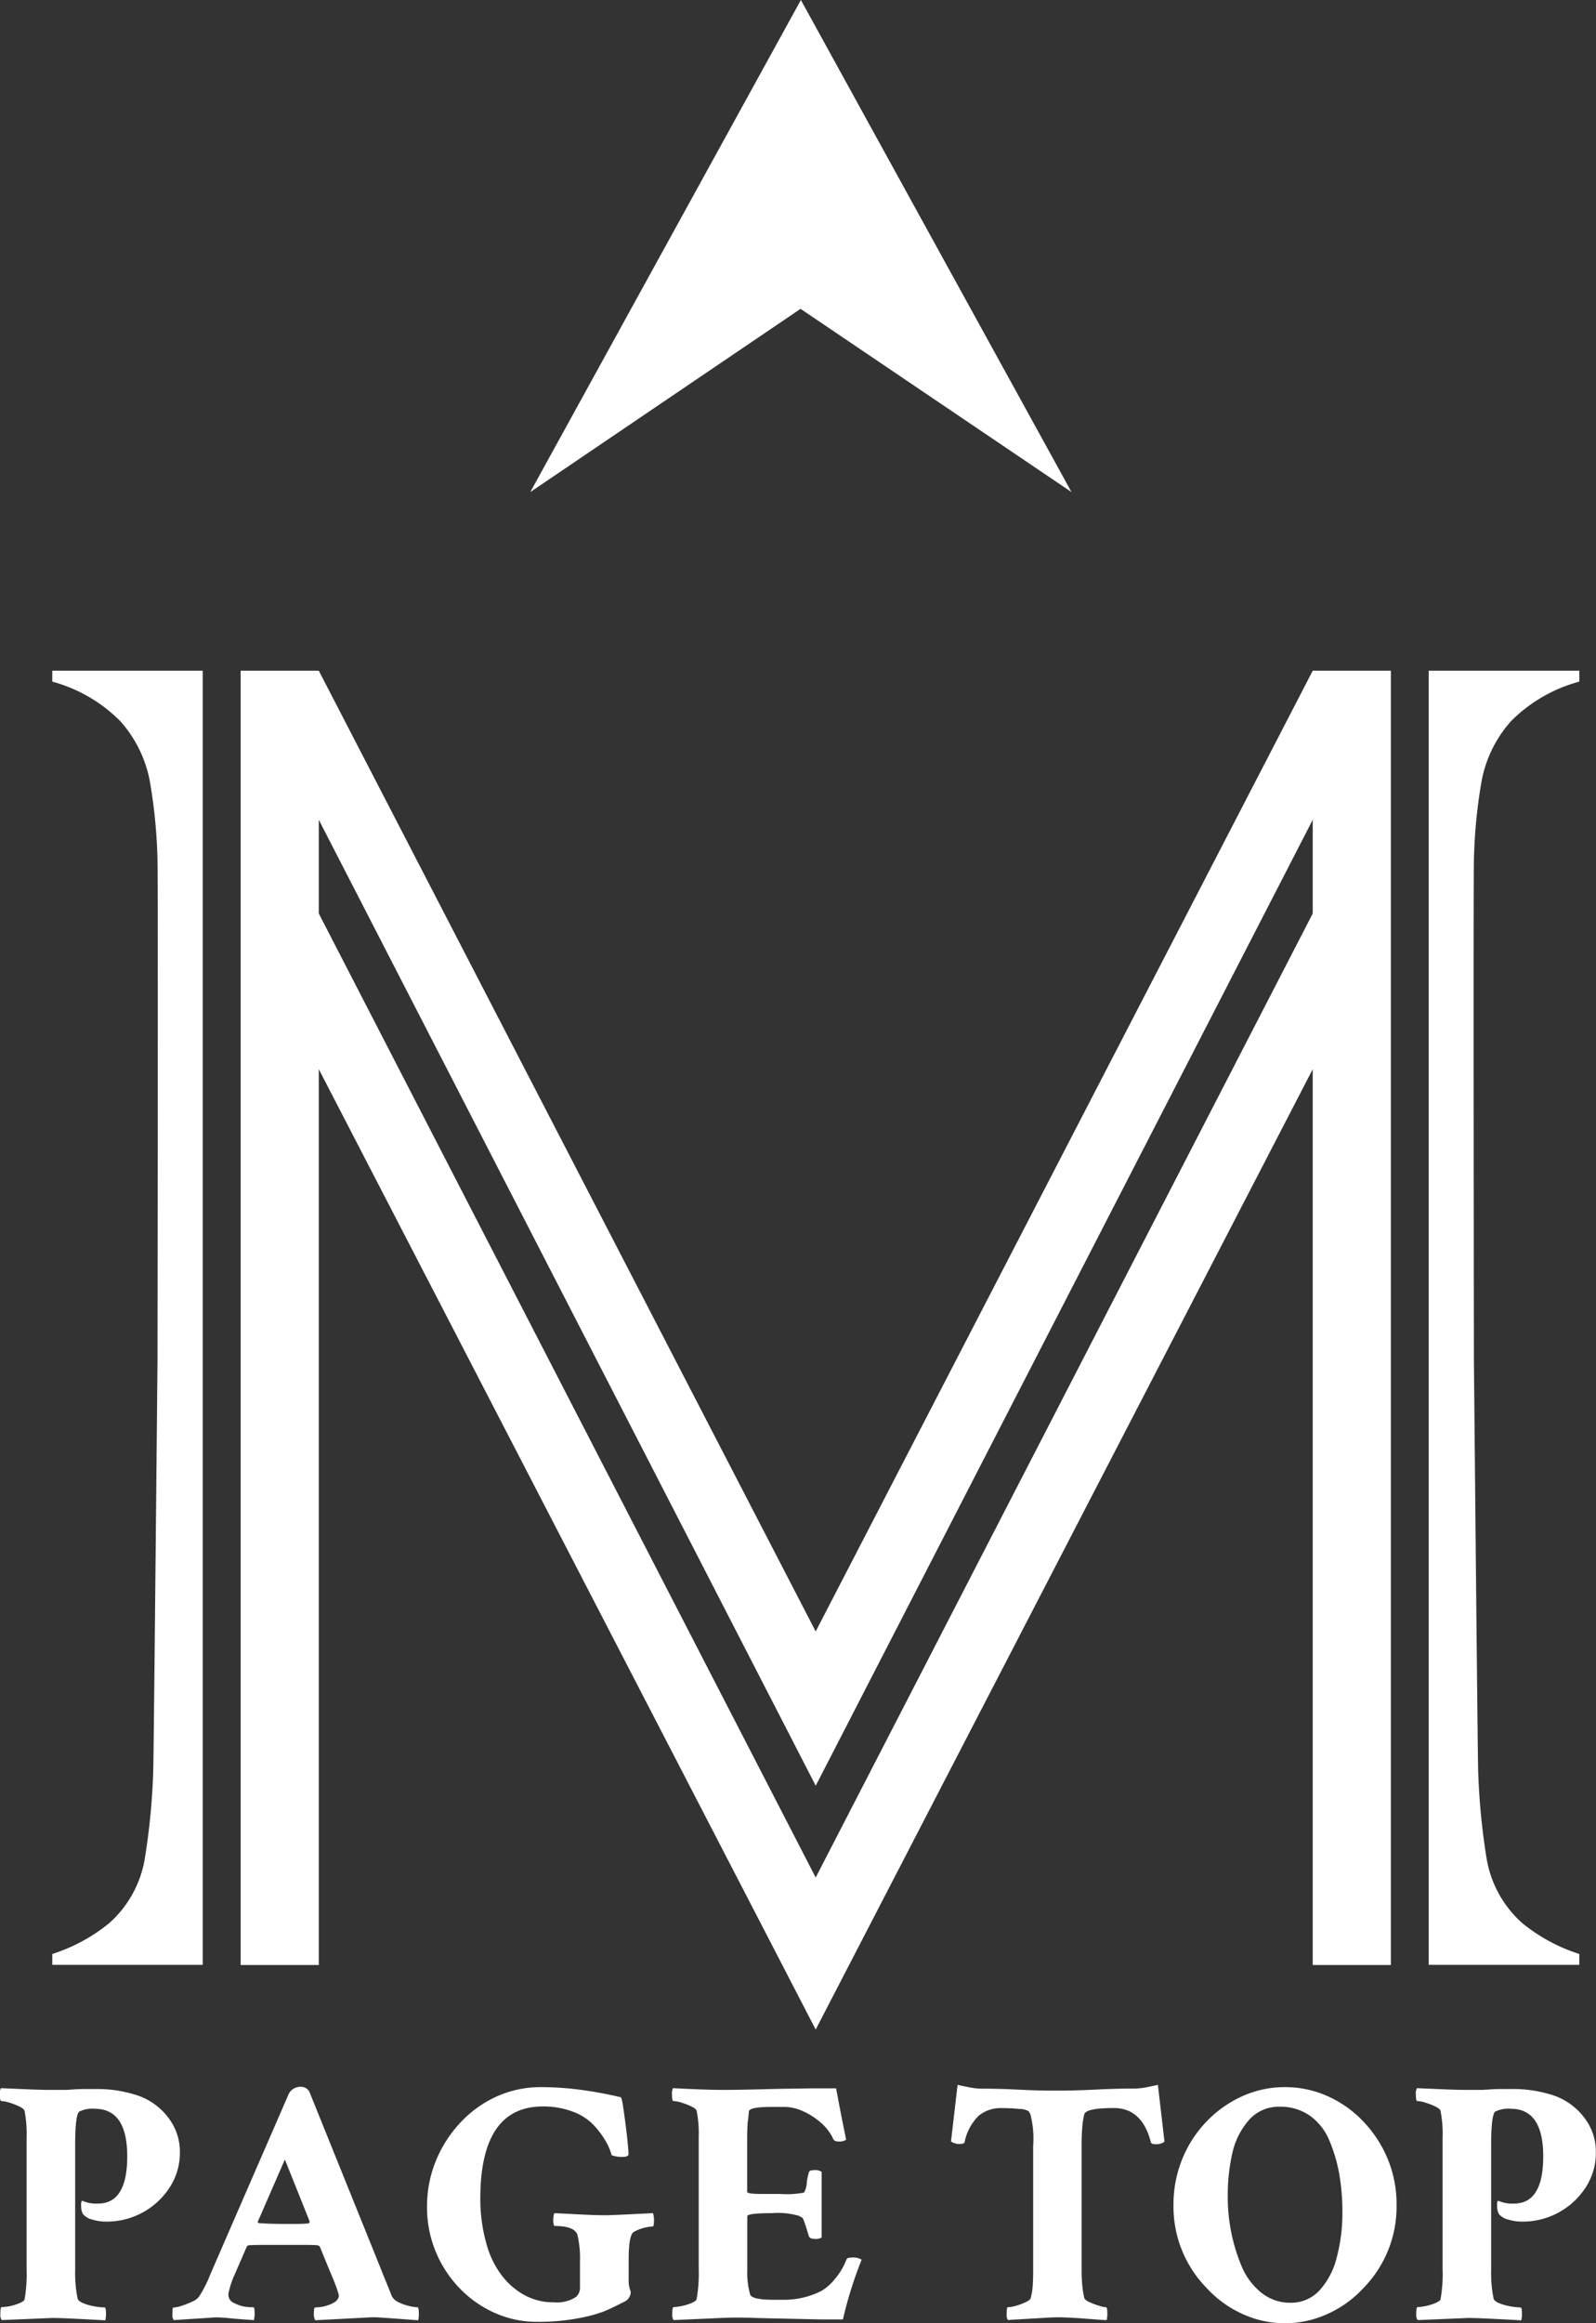
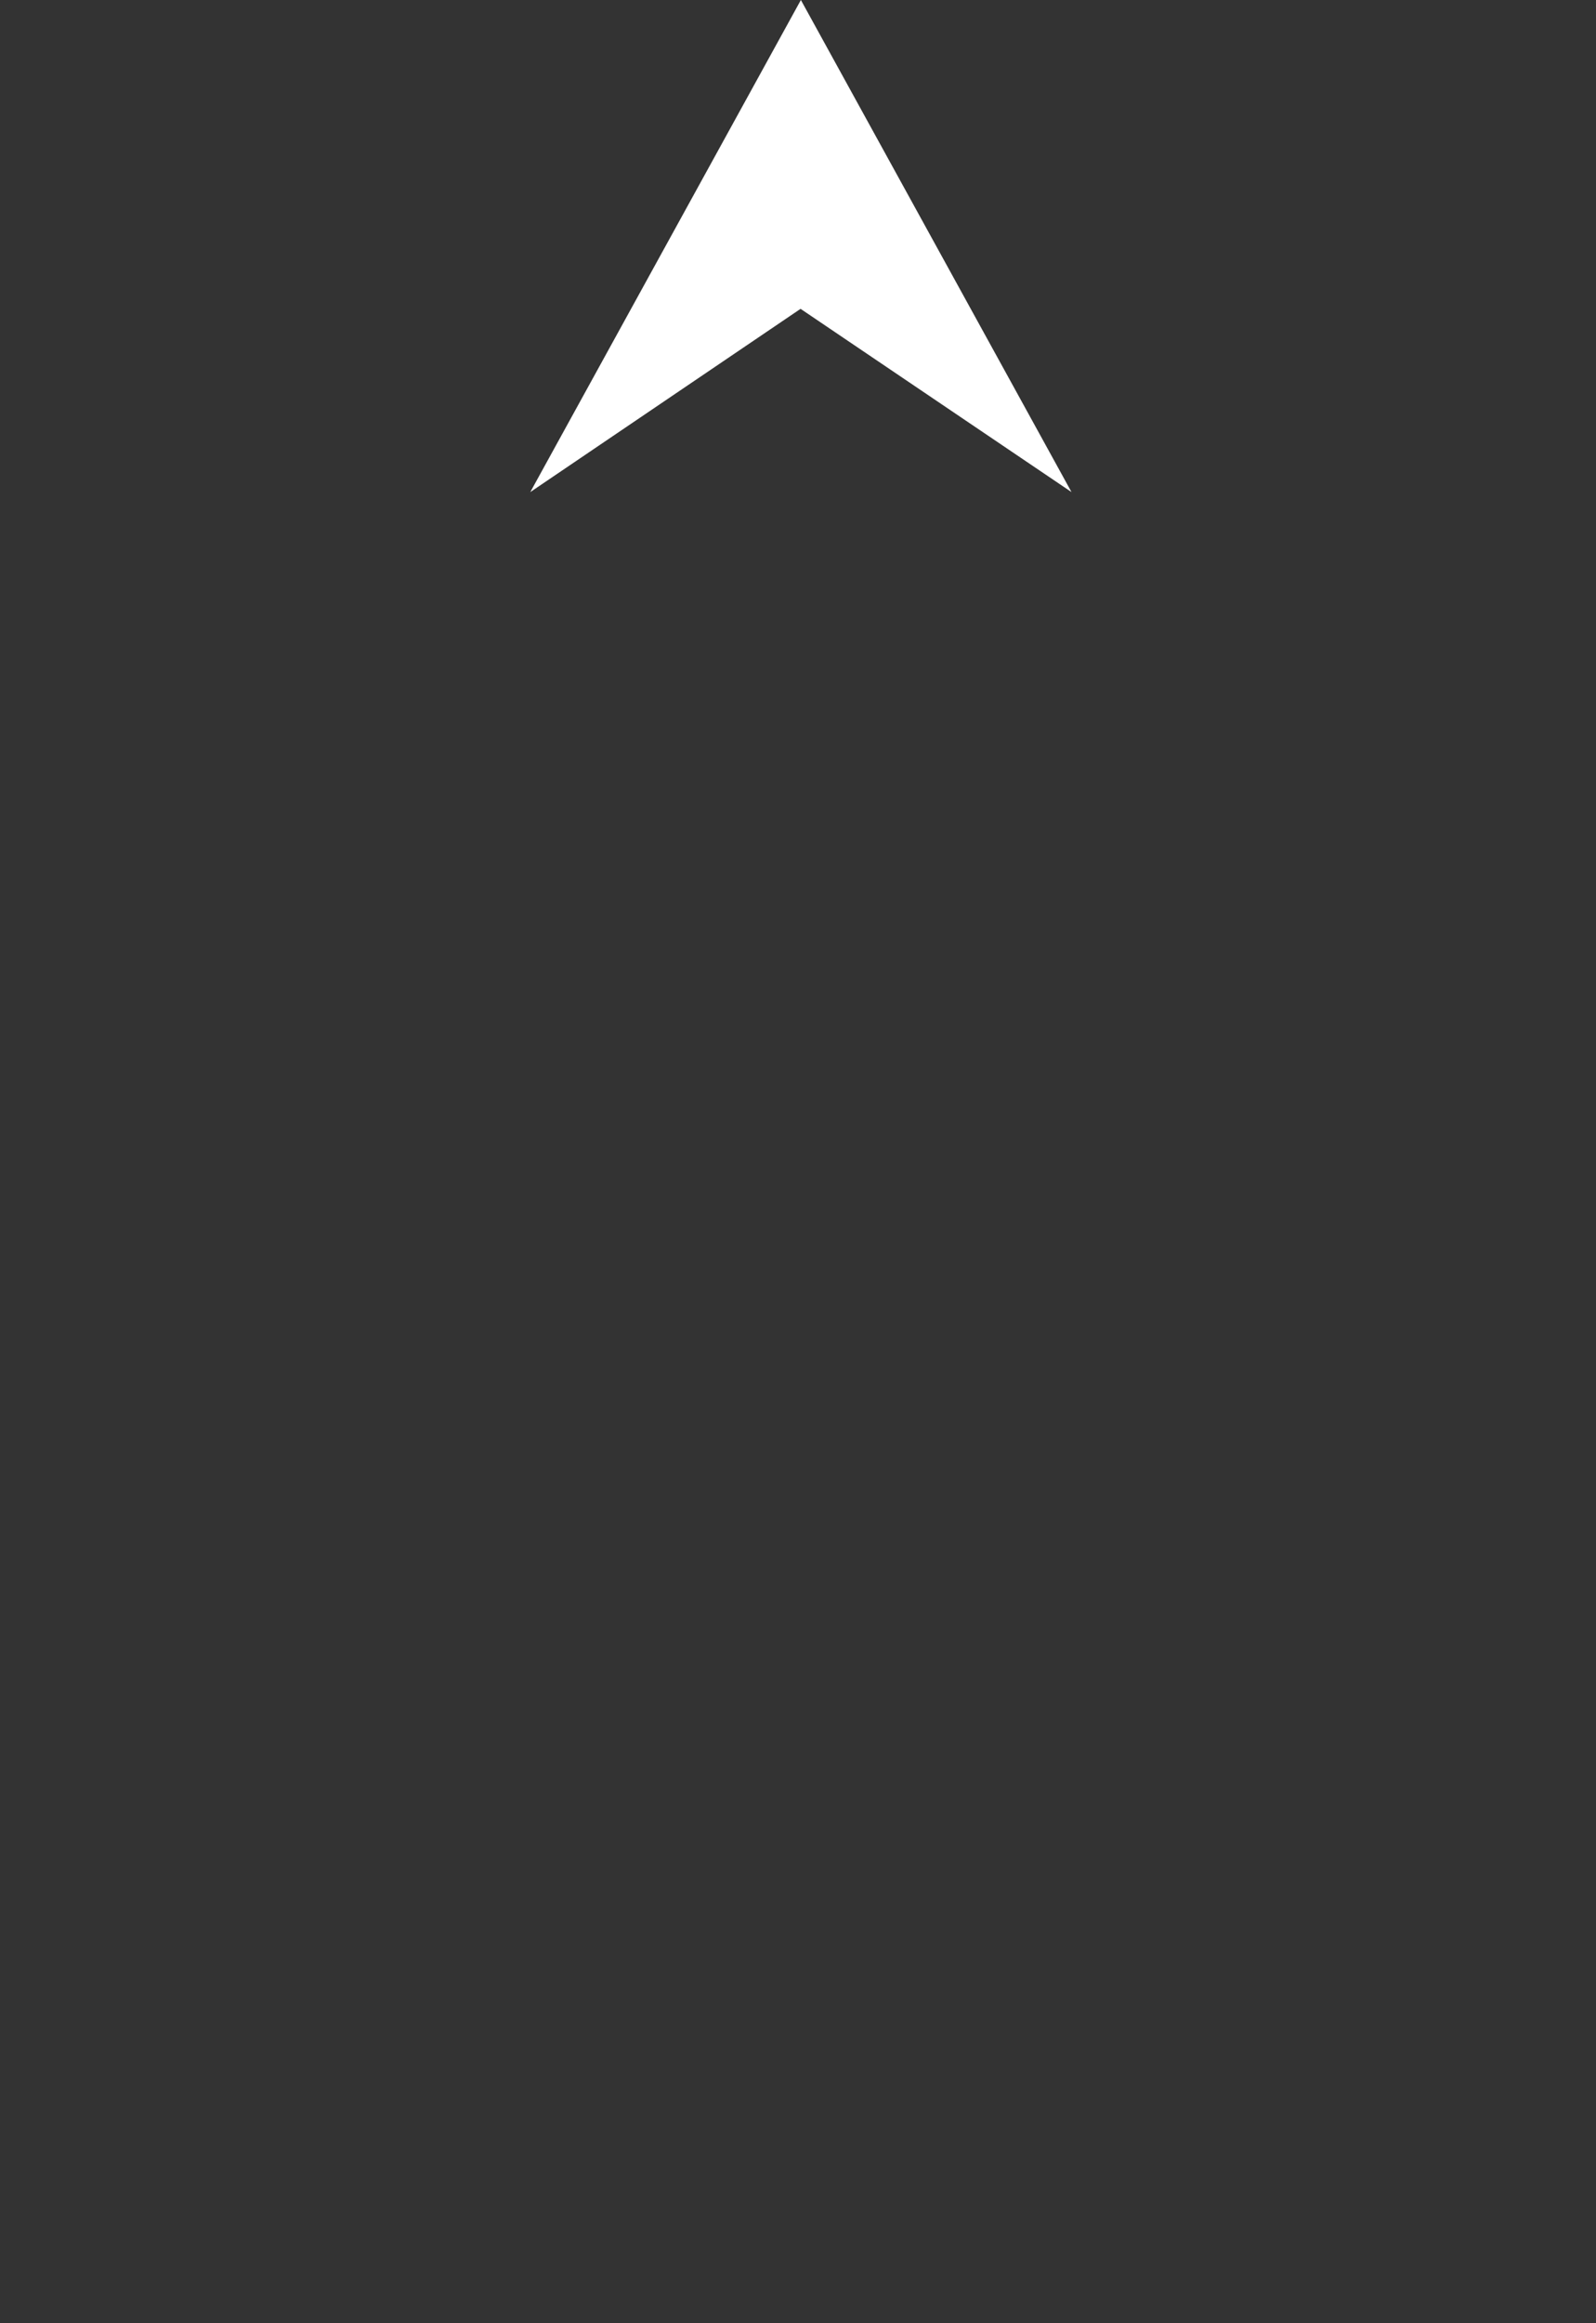
<svg xmlns="http://www.w3.org/2000/svg" width="44.932" height="65.352" viewBox="0 0 44.932 65.352">
  <rect x="0" y="0" width="44.932" height="65.352" fill="#333333" stroke="none" />
  <defs>
    <clipPath id="clip-path">
-       <rect id="長方形_2770" data-name="長方形 2770" width="42.987" height="38.226" fill="#fff" />
-     </clipPath>
+       </clipPath>
  </defs>
  <g id="グループ_9172" data-name="グループ 9172" transform="translate(-1327.529 -4133.07)" style="isolation: isolate">
-     <path id="前面オブジェクトで型抜き_12" data-name="前面オブジェクトで型抜き 12" d="M7.619,13.843h0L0,0,7.628,5.155,15.237,0,7.62,13.841Z" transform="translate(1357.695 4146.913) rotate(180)" fill="#fff" />
-     <path id="パス_3939" data-name="パス 3939" d="M-22.422.039a.245.245,0,0,1-.039-.166q0-.2.039-.2A1.24,1.24,0,0,0-22.2-.352a1.409,1.409,0,0,0,.273-.083q.127-.054.146-.1a4.07,4.07,0,0,0,.059-.859V-5.088a3.331,3.331,0,0,0-.059-.762q-.02-.059-.151-.122a1.9,1.9,0,0,0-.278-.107.853.853,0,0,0-.225-.044q-.039,0-.039-.176a.332.332,0,0,1,.029-.186l.8.034q.361.015.635.015.137,0,.3,0t.327-.015q.166-.01.322-.01h.3a3.6,3.6,0,0,1,1.084.156,1.8,1.8,0,0,1,.63.327,1.783,1.783,0,0,1,.464.557,1.554,1.554,0,0,1,.176.747,1.771,1.771,0,0,1-.278.967A2.1,2.1,0,0,1-18.433-3a2.11,2.11,0,0,1-1.06.269,1.3,1.3,0,0,1-.386-.059.477.477,0,0,1-.259-.156.471.471,0,0,1-.049-.215q-.01-.156.039-.156a.927.927,0,0,0,.439.078q.82,0,.82-1.328t-.9-1.338a.853.853,0,0,0-.449.078q-.117.088-.117.957v3.5a3.606,3.606,0,0,0,.068.8q.02.078.166.137a1.554,1.554,0,0,0,.322.088,1.781,1.781,0,0,0,.273.029q.039,0,.039.186a.726.726,0,0,1-.02.176Q-20.674-.02-21-.02Zm4.844,0a.208.208,0,0,1-.039-.146q0-.205.02-.205a.874.874,0,0,0,.234-.049,2.239,2.239,0,0,0,.308-.122.438.438,0,0,0,.19-.142A3,3,0,0,0-16.7-.913a2.548,2.548,0,0,0,.127-.278l.049-.117,2.158-4.961A.37.37,0,0,1-14-6.523a.272.272,0,0,1,.234.127l2,4.951q.088.225.171.425t.151.376a.358.358,0,0,0,.176.171,1.253,1.253,0,0,0,.3.112,1.142,1.142,0,0,0,.249.039q.039,0,.039.166a.571.571,0,0,1-.02.2L-11.3,0l-.488-.034a2.34,2.34,0,0,0-.332,0l-1.475.078a.332.332,0,0,1-.039-.205q0-.156.039-.156a1.146,1.146,0,0,0,.439-.093q.225-.093.225-.249,0-.01-.054-.176t-.19-.479l-.293-.713a.107.107,0,0,0-.068-.039q-.1-.01-.332-.01h-1.177q-.249,0-.415.01a.082.082,0,0,0-.068.049l-.322.742a2.607,2.607,0,0,0-.19.566.256.256,0,0,0,.171.273.943.943,0,0,0,.308.1,2.114,2.114,0,0,0,.229.015q.029.01.029.156a.873.873,0,0,1-.02.205q-.439-.029-.64-.049t-.3-.024a1.542,1.542,0,0,0-.21,0q-.112.01-.356.024Zm3.105-2.705q.2,0,.366,0t.327-.015l.029-.049-.7-1.748-.762,1.748q0,.039.02.039Q-14.9-2.666-14.473-2.666ZM-7.344.088A2.893,2.893,0,0,1-8.55-.166a3.164,3.164,0,0,1-.991-.7A3.273,3.273,0,0,1-10.21-1.9a3.249,3.249,0,0,1-.239-1.24,3.381,3.381,0,0,1,.249-1.3,3.506,3.506,0,0,1,.688-1.074A3.2,3.2,0,0,1-8.491-6.25a3,3,0,0,1,1.255-.264,8.379,8.379,0,0,1,1.094.073q.557.073,1.143.21.029,0,.063.22t.073.518q.039.3.063.547t.024.317q0,.078-.176.078a.8.8,0,0,1-.3-.049A1.682,1.682,0,0,0-5.41-4.98a2.556,2.556,0,0,0-.322-.439,1.527,1.527,0,0,0-.6-.4,2.31,2.31,0,0,0-.859-.151q-1.758,0-1.758,2.6a4.655,4.655,0,0,0,.2,1.357,2.524,2.524,0,0,0,.386.771,2.033,2.033,0,0,0,.635.566,1.691,1.691,0,0,0,.854.215A.976.976,0,0,0-6.25-.615a.358.358,0,0,0,.107-.293v-.684a2.953,2.953,0,0,0-.068-.752q-.068-.264-.645-.264-.02,0-.034-.078a.591.591,0,0,1,0-.171.224.224,0,0,1,.029-.112l.781.039q.391.02.674.02.146,0,1.318-.059a.615.615,0,0,1,.029.2q0,.176-.039.176a1.187,1.187,0,0,0-.518.146q-.156.068-.156.771v.566a.889.889,0,0,0,.029.264.539.539,0,0,1,.029.107.315.315,0,0,1-.205.273q-.361.186-.557.264a4.094,4.094,0,0,1-.718.19A5.873,5.873,0,0,1-7.344.088ZM-3.506.039a.245.245,0,0,1-.039-.166q0-.2.039-.2a1.24,1.24,0,0,0,.225-.029,1.409,1.409,0,0,0,.273-.083q.127-.054.146-.1A4.07,4.07,0,0,0-2.8-1.4V-5.088a3.331,3.331,0,0,0-.059-.762q-.02-.059-.151-.122a1.9,1.9,0,0,0-.278-.107.853.853,0,0,0-.225-.044q-.039,0-.039-.176a.332.332,0,0,1,.029-.186q.391.02.747.034t.688.015q.43,0,1.514-.029l.957-.015q.41,0,.684,0,.01.049.078.41t.205,1.035a.343.343,0,0,1-.225.049q-.107,0-.137-.068A1.354,1.354,0,0,0,.64-5.513a2.038,2.038,0,0,0-.5-.322,1.258,1.258,0,0,0-.522-.122H-.752q-.625,0-.635.127t-.034.308q-.015.19-.015.454v1.5q0,.059.42.059H-.5a2.526,2.526,0,0,0,.664-.039.588.588,0,0,0,.078-.283A1.669,1.669,0,0,1,.3-4.111q.01-.068.146-.068a.322.322,0,0,1,.215.049v1.846a.332.332,0,0,1-.205.039q-.127,0-.156-.078Q.186-2.705.146-2.793.107-2.861.093-2.856T.029-2.891a2.094,2.094,0,0,0-.762-.078q-.7,0-.7.088v1.5a2.326,2.326,0,0,0,.078.693q.039.156.664.156h.254A2.335,2.335,0,0,0,.654-.781a1.414,1.414,0,0,0,.376-.332,1.865,1.865,0,0,0,.327-.547q.02-.059.137-.059a.464.464,0,0,1,.293.059A11.255,11.255,0,0,0,1.26.02q-.244,0-.64,0L-.322,0Q-.859-.01-1.3-.024t-.781,0Zm9.414,0a.226.226,0,0,1-.039-.156q0-.205.029-.205a.949.949,0,0,0,.225-.039,1.691,1.691,0,0,0,.273-.1q.127-.059.146-.107A1.659,1.659,0,0,0,6.6-.889q.015-.186.015-.43V-4.854a2.743,2.743,0,0,0-.078-.9L6.484-5.84A.55.55,0,0,0,6.23-5.9a4.466,4.466,0,0,0-.5-.024.964.964,0,0,0-.654.22,1.442,1.442,0,0,0-.391.737q-.02.049-.1.049a.415.415,0,0,1-.283-.068l.186-1.592q.215.049.381.078a1.71,1.71,0,0,0,.293.029q.5,0,1.069.029T7.3-6.416q.5,0,1.074-.029t1.074-.029A1.71,1.71,0,0,0,9.746-6.5q.166-.029.381-.078l.186,1.6a.415.415,0,0,1-.283.068q-.078,0-.1-.049-.244-.967-1.045-.967-.781,0-.83.176A1.961,1.961,0,0,0,8-5.4q-.02.215-.02.518v3.525q0,.244.02.439a2.47,2.47,0,0,0,.059.352.33.33,0,0,0,.142.1,1.932,1.932,0,0,0,.264.1.8.8,0,0,0,.2.044q.039,0,.039.186a.726.726,0,0,1-.02.176q-.039,0-.186-.01L8.1,0q-.254-.02-.449-.029t-.322-.01q-.176,0-.479.02L6.274.015Q6.006.029,5.908.039Zm5.586-.908A3.271,3.271,0,0,1,10.566-3.2a3.377,3.377,0,0,1,.244-1.284,3.315,3.315,0,0,1,.679-1.055,3.235,3.235,0,0,1,1-.713A2.879,2.879,0,0,1,13.7-6.514a2.912,2.912,0,0,1,1.216.259,3.16,3.16,0,0,1,1,.713A3.43,3.43,0,0,1,16.6-4.487,3.319,3.319,0,0,1,16.846-3.2a3.271,3.271,0,0,1-.928,2.334,3.114,3.114,0,0,1-1.426.884,2.885,2.885,0,0,1-1.577,0A3.116,3.116,0,0,1,11.494-.869Zm2.363.42a1.082,1.082,0,0,0,.815-.342,2.131,2.131,0,0,0,.488-.923,4.879,4.879,0,0,0,.161-1.3,6.113,6.113,0,0,0-.083-1.025,4.363,4.363,0,0,0-.269-.937,1.623,1.623,0,0,0-.547-.723,1.434,1.434,0,0,0-.869-.264A1.119,1.119,0,0,0,12.7-5.6a2.1,2.1,0,0,0-.474.928,5.357,5.357,0,0,0-.132,1.25,5.019,5.019,0,0,0,.381,1.924,1.882,1.882,0,0,0,.552.757A1.289,1.289,0,0,0,13.857-.449Zm3.584.488A.245.245,0,0,1,17.4-.127q0-.2.039-.2a1.24,1.24,0,0,0,.225-.029,1.409,1.409,0,0,0,.273-.083q.127-.054.146-.1a4.07,4.07,0,0,0,.059-.859V-5.088a3.331,3.331,0,0,0-.059-.762q-.02-.059-.151-.122a1.9,1.9,0,0,0-.278-.107.853.853,0,0,0-.225-.044q-.039,0-.039-.176a.332.332,0,0,1,.029-.186l.8.034q.361.015.635.015.137,0,.3,0t.327-.015q.166-.01.322-.01h.3a3.6,3.6,0,0,1,1.084.156,1.8,1.8,0,0,1,.63.327,1.783,1.783,0,0,1,.464.557,1.554,1.554,0,0,1,.176.747,1.771,1.771,0,0,1-.278.967A2.1,2.1,0,0,1,21.431-3a2.11,2.11,0,0,1-1.06.269,1.3,1.3,0,0,1-.386-.059.477.477,0,0,1-.259-.156.471.471,0,0,1-.049-.215q-.01-.156.039-.156a.927.927,0,0,0,.439.078q.82,0,.82-1.328t-.9-1.338a.853.853,0,0,0-.449.078q-.117.088-.117.957v3.5a3.606,3.606,0,0,0,.068.8q.02.078.166.137a1.554,1.554,0,0,0,.322.088,1.781,1.781,0,0,0,.273.029q.039,0,.039.186a.726.726,0,0,1-.02.176Q19.189-.02,18.867-.02Z" transform="translate(1350 4198.298)" fill="#fff" />
+     <path id="前面オブジェクトで型抜き_12" data-name="前面オブジェクトで型抜き 12" d="M7.619,13.843L0,0,7.628,5.155,15.237,0,7.62,13.841Z" transform="translate(1357.695 4146.913) rotate(180)" fill="#fff" />
    <g id="グループ_3278" data-name="グループ 3278" transform="translate(1329 4151.938)" style="isolation: isolate">
      <g id="グループ_3278-2" data-name="グループ 3278" transform="translate(0 0)" clip-path="url(#clip-path)">
-         <path id="パス_3832" data-name="パス 3832" d="M98.06,19.406v17H102.3V36.1a4.873,4.873,0,0,1-1.605-.868,3.116,3.116,0,0,1-1-1.79,19.022,19.022,0,0,1-.243-2.52c-.019-.878-.119-11.519-.119-11.519s-.019-13.195,0-14.073a14.717,14.717,0,0,1,.221-2.252,3.5,3.5,0,0,1,.822-1.657A4.269,4.269,0,0,1,102.3.307V0H98.06Z" transform="translate(-59.309 0)" fill="#fff" />
-         <path id="パス_3833" data-name="パス 3833" d="M29.607,38.226,43.6,11.21v25.2h2.2V0H43.6L29.607,27.027,15.618,0h-2.2V36.41h2.2V11.21Zm0-4.277L15.618,6.83V4.194l13.99,27.173L43.6,4.194V6.83Z" transform="translate(-8.114 0)" fill="#fff" />
        <path id="パス_3834" data-name="パス 3834" d="M4.235,19.406v17H0V36.1A4.873,4.873,0,0,0,1.6,35.235a3.116,3.116,0,0,0,1-1.79,19.02,19.02,0,0,0,.243-2.52c.019-.878.119-11.519.119-11.519s.019-13.195,0-14.073a14.715,14.715,0,0,0-.221-2.252,3.5,3.5,0,0,0-.822-1.657A4.269,4.269,0,0,0,0,.307V0H4.235Z" transform="translate(0.001 0)" fill="#fff" />
      </g>
    </g>
  </g>
</svg>